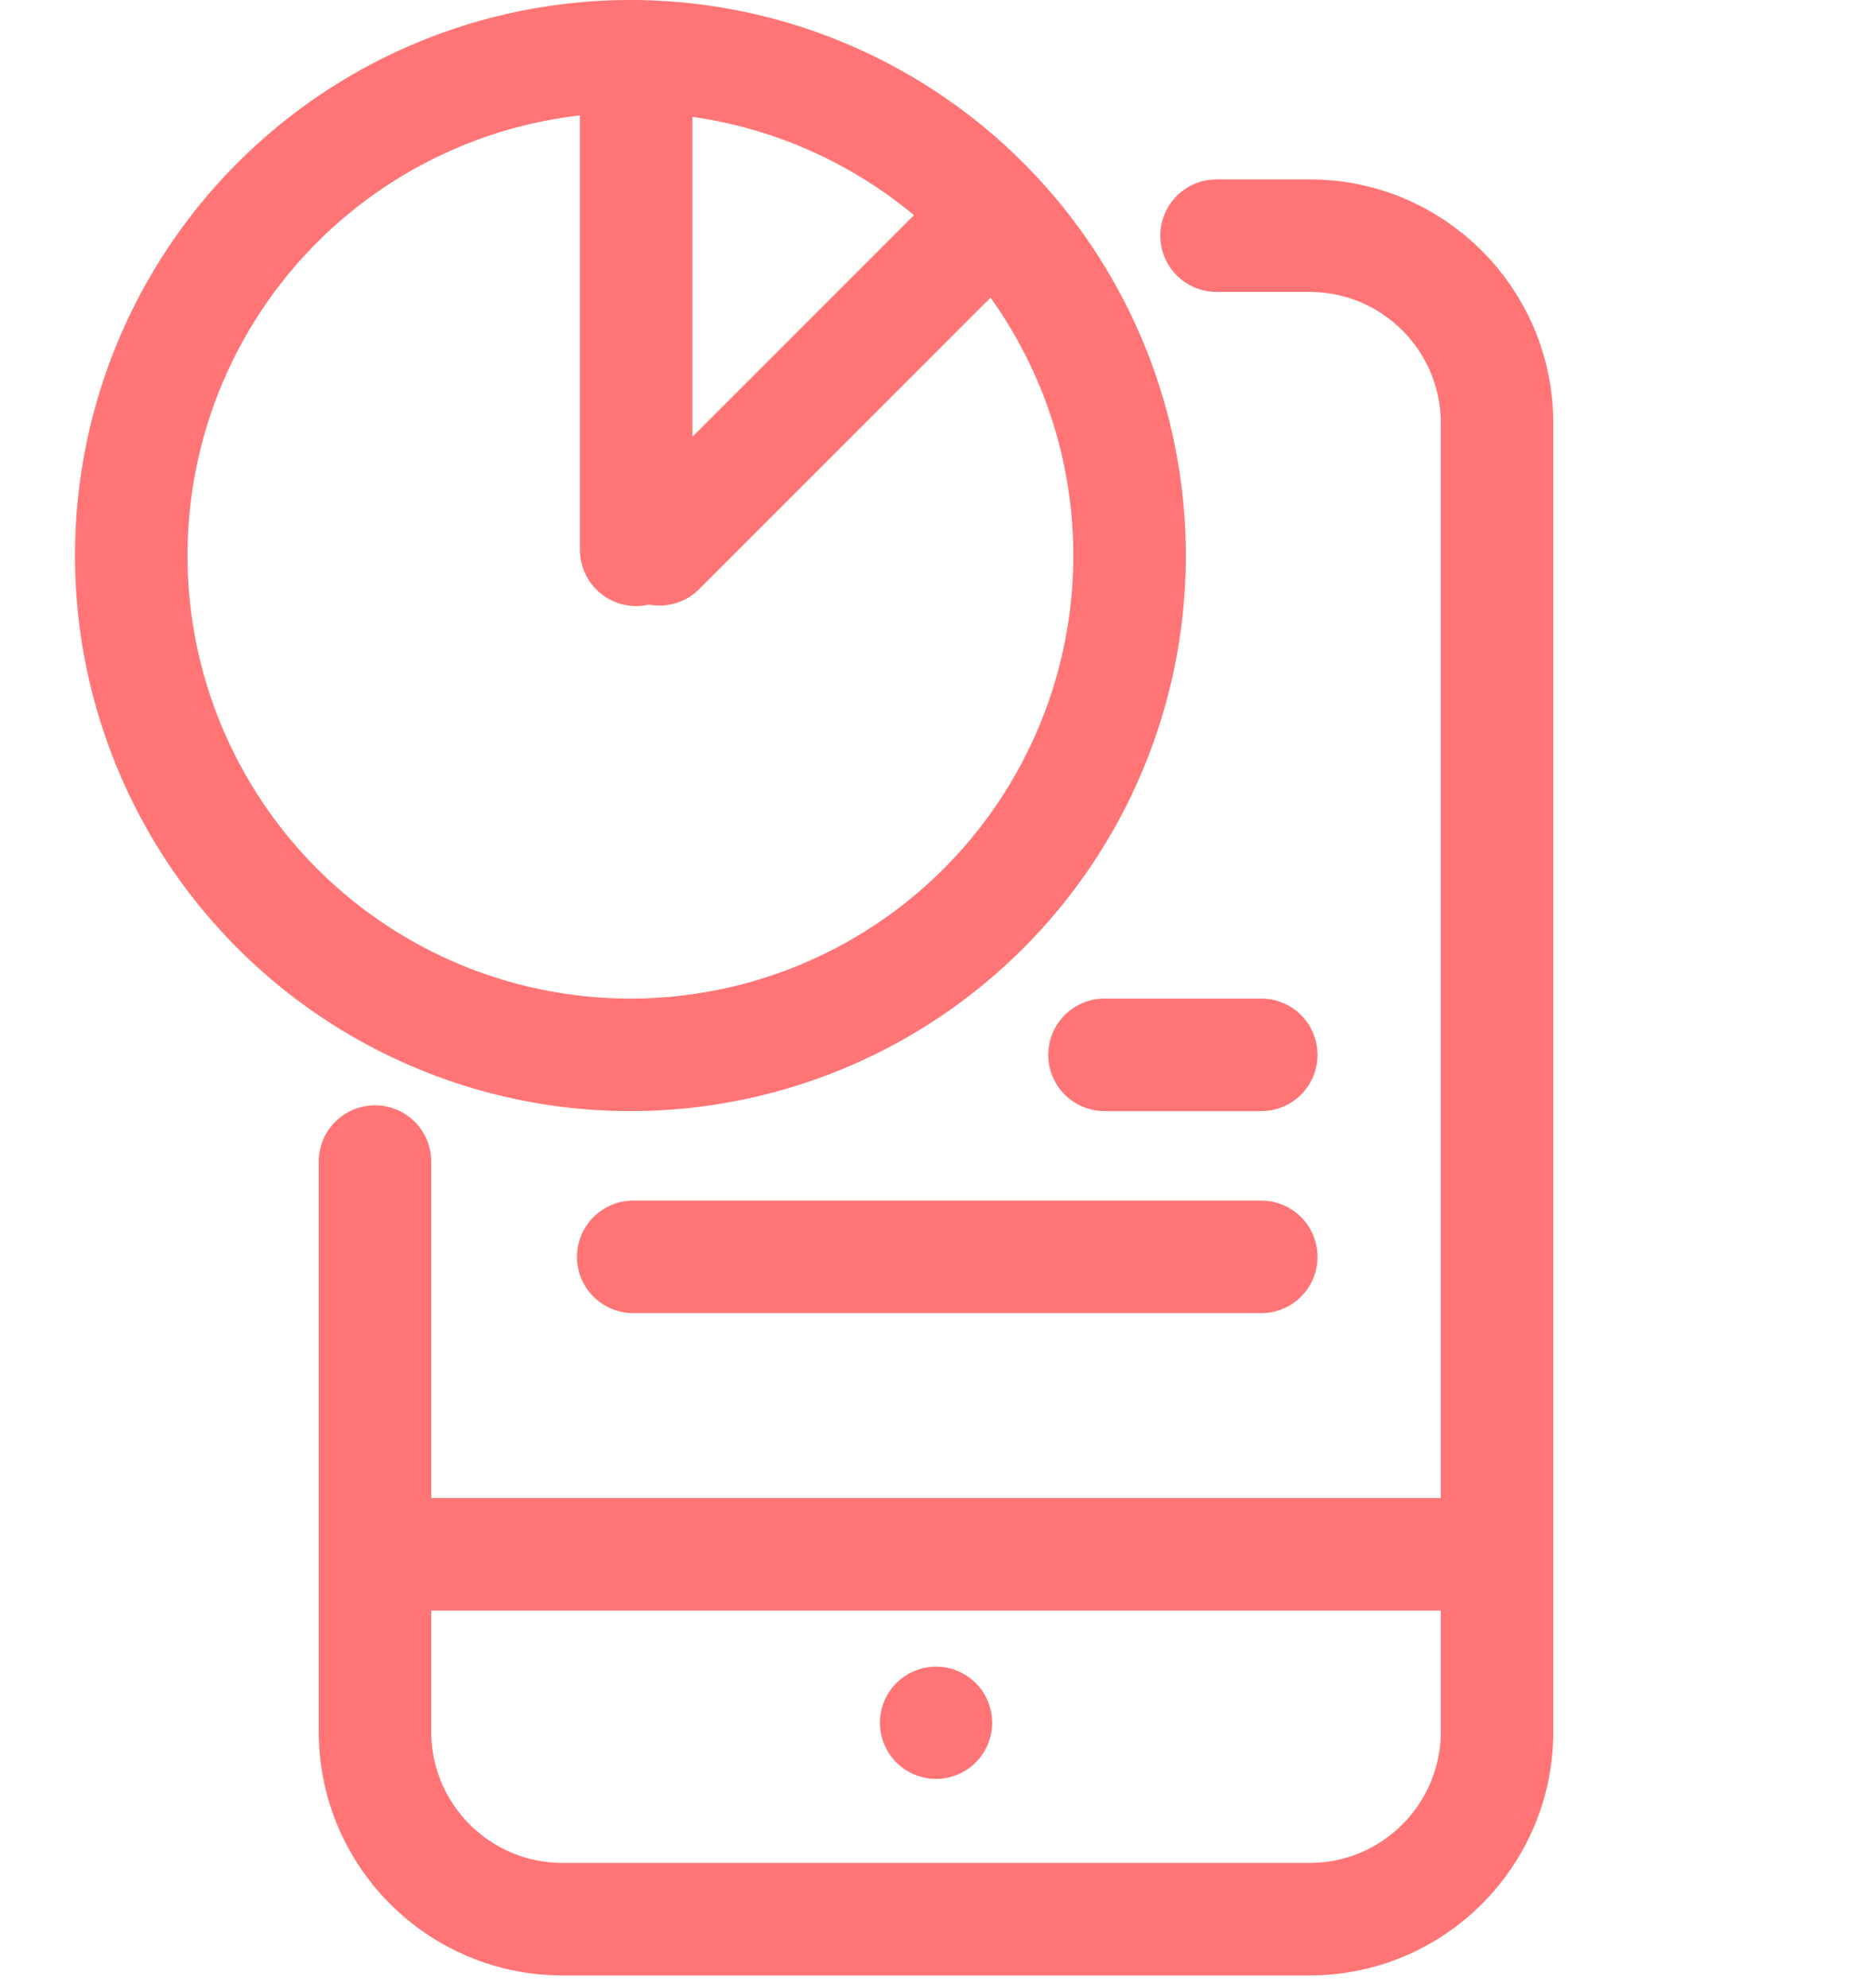
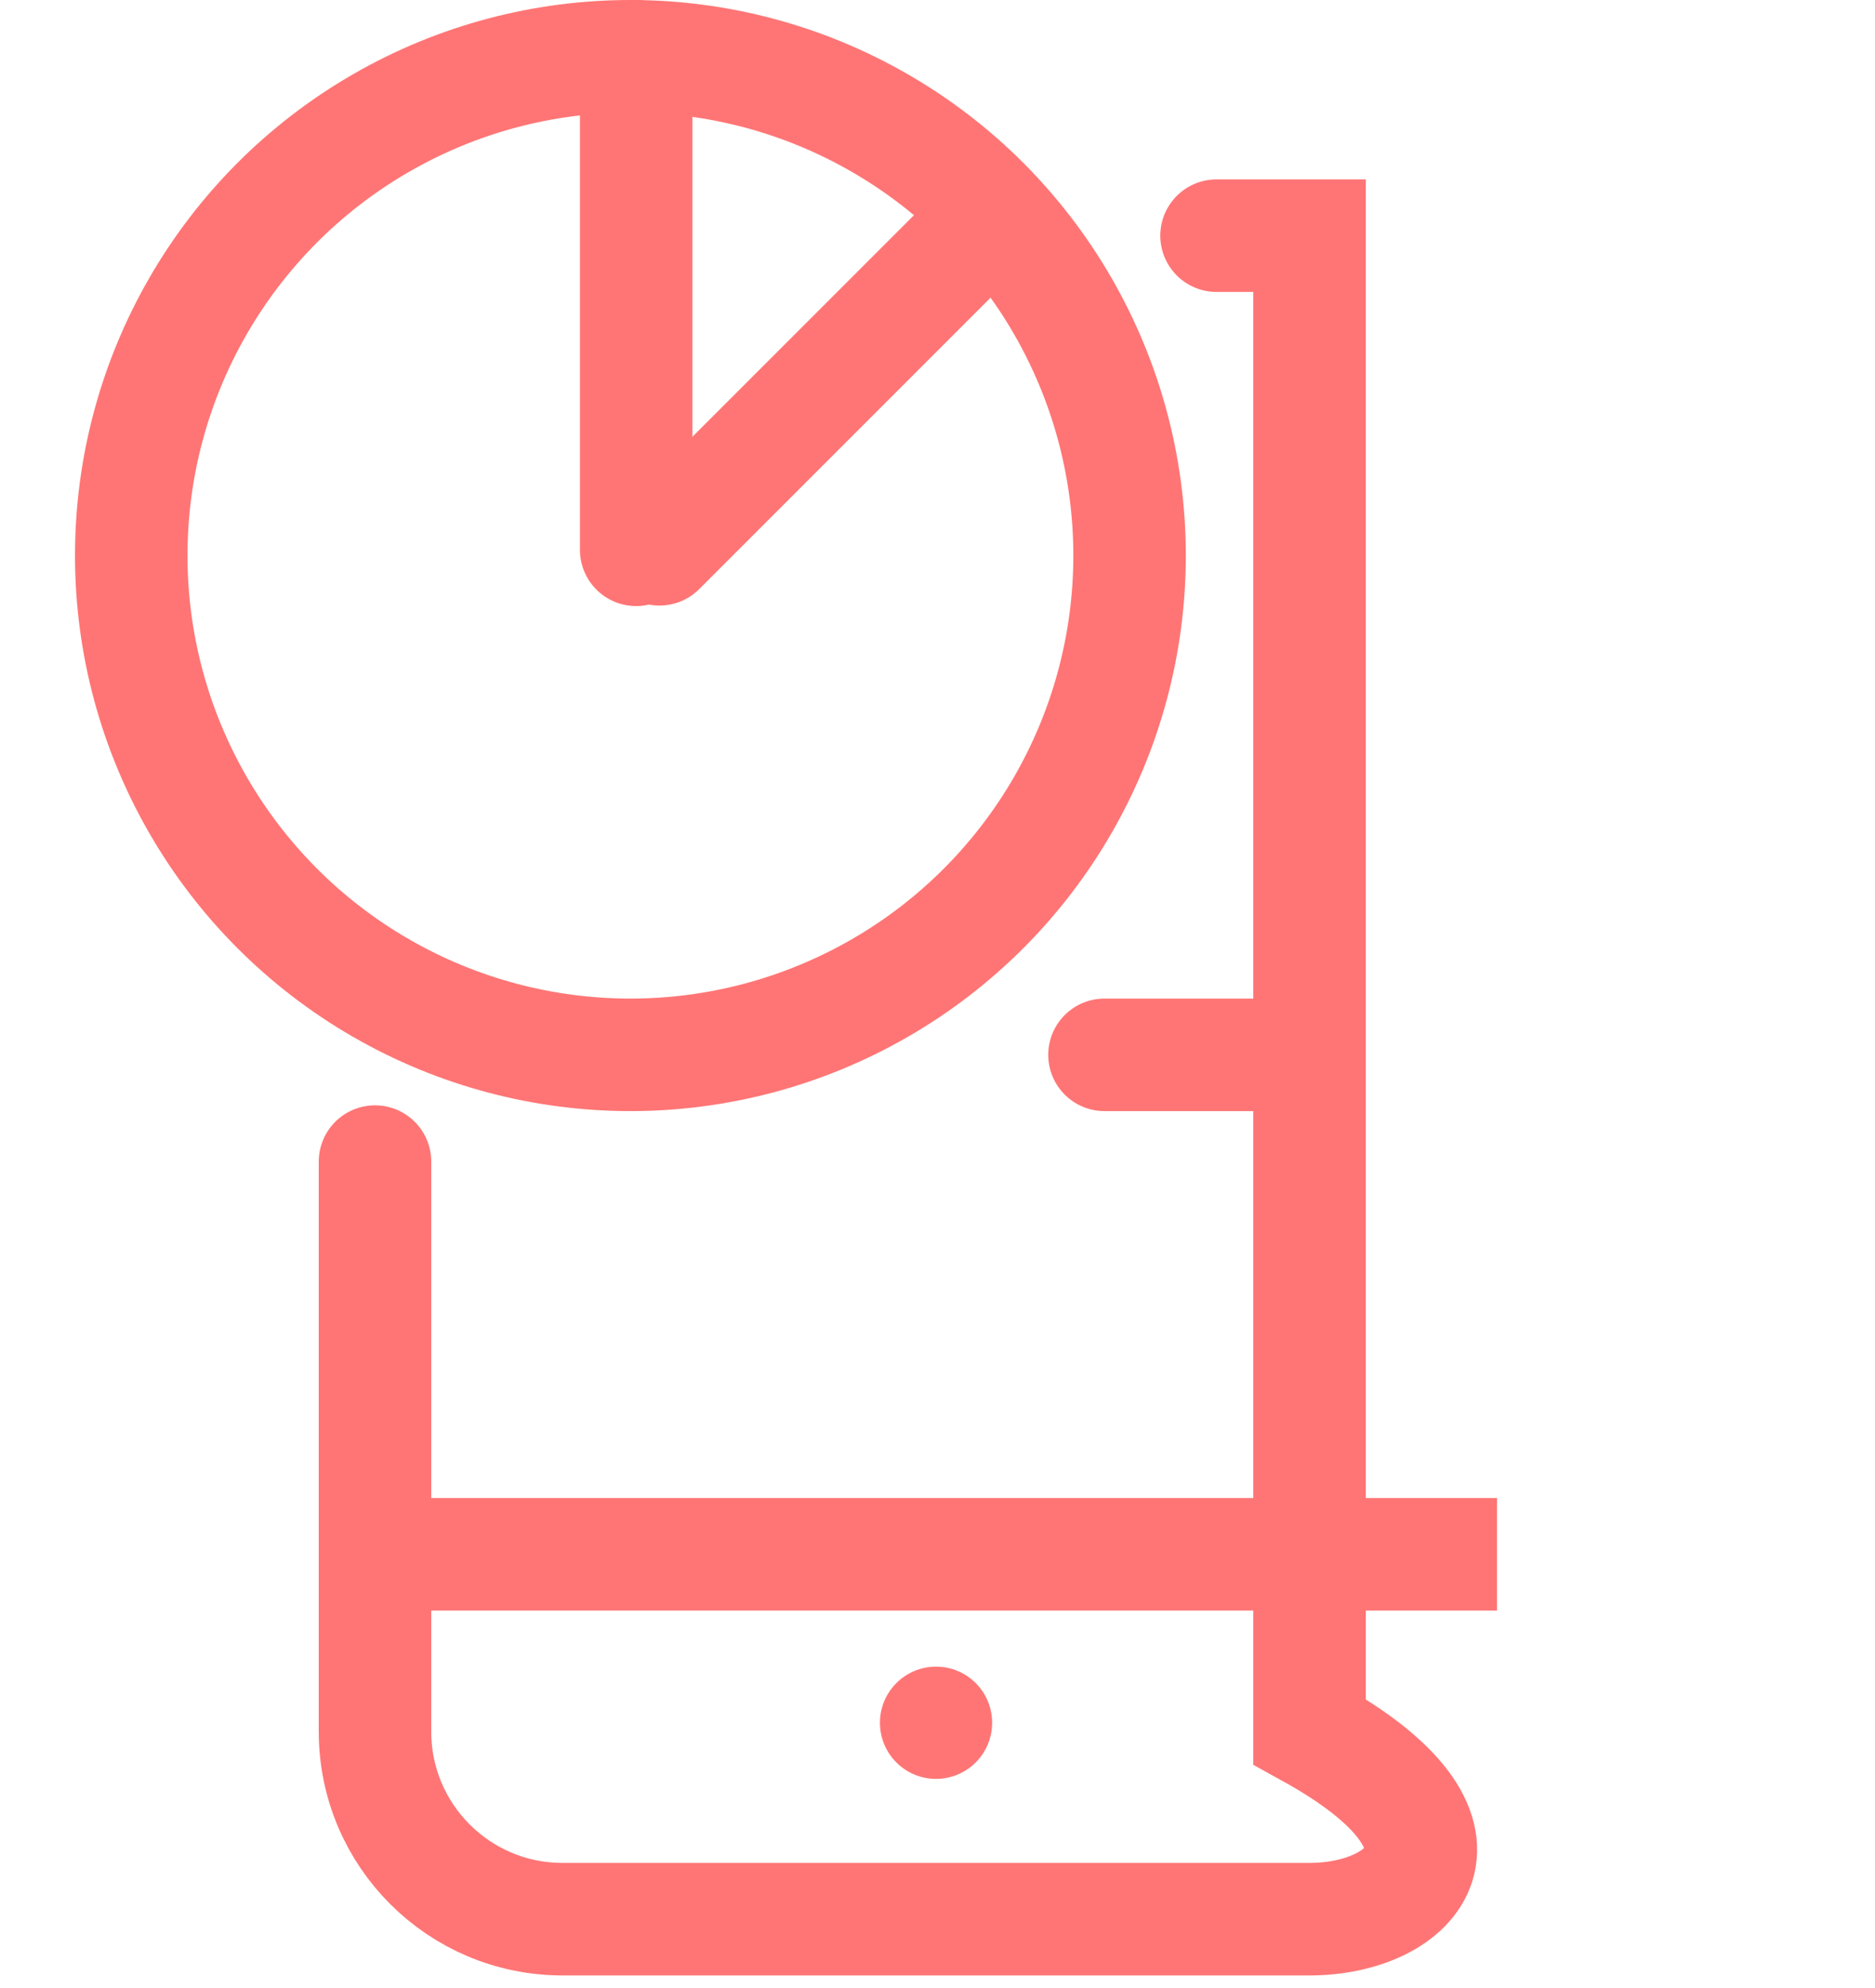
<svg xmlns="http://www.w3.org/2000/svg" width="50" height="53" viewBox="0 0 50 53" fill="none">
-   <path d="M32.441 6.283H34.921C37.683 6.283 39.921 8.522 39.921 11.283V46.165C39.921 48.927 37.683 51.165 34.921 51.165H15C12.239 51.165 10 48.927 10 46.165V30.968" stroke="#FF7575" stroke-width="3" stroke-linecap="round" />
+   <path d="M32.441 6.283H34.921V46.165C39.921 48.927 37.683 51.165 34.921 51.165H15C12.239 51.165 10 48.927 10 46.165V30.968" stroke="#FF7575" stroke-width="3" stroke-linecap="round" />
  <line x1="10" y1="41.437" x2="39.921" y2="41.437" stroke="#FF7575" stroke-width="3" />
  <circle cx="24.961" cy="45.929" r="1.496" fill="#FF7575" />
-   <line x1="16.886" y1="33.508" x2="33.634" y2="33.508" stroke="#FF7575" stroke-width="3" stroke-linecap="round" />
  <line x1="29.453" y1="28.122" x2="33.634" y2="28.122" stroke="#FF7575" stroke-width="3" stroke-linecap="round" />
  <circle cx="16.811" cy="14.811" r="13.311" stroke="#FF7575" stroke-width="3" />
  <line x1="16.965" y1="1.5" x2="16.965" y2="14.658" stroke="#FF7575" stroke-width="3" stroke-linecap="round" stroke-linejoin="round" />
  <line x1="25.62" y1="6.61" x2="17.586" y2="14.644" stroke="#FF7575" stroke-width="3" stroke-linecap="round" stroke-linejoin="round" />
</svg>